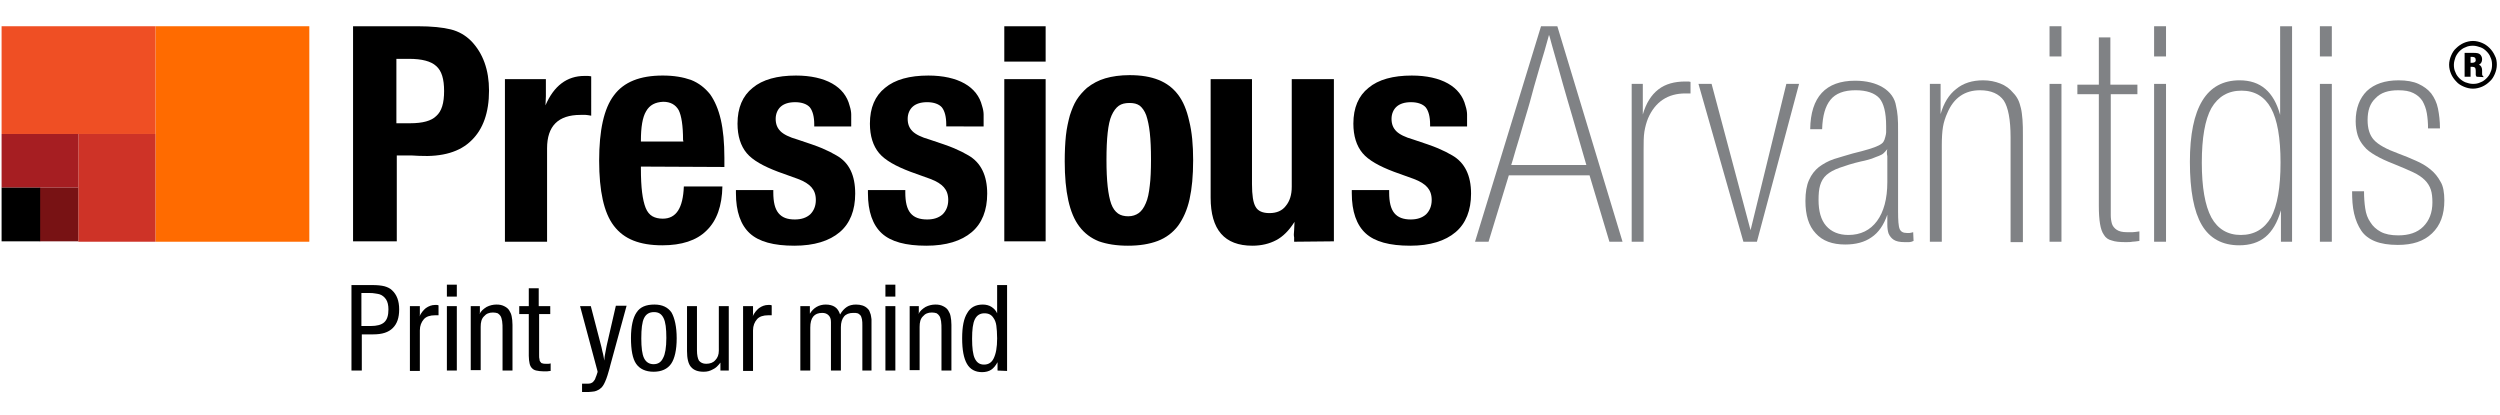
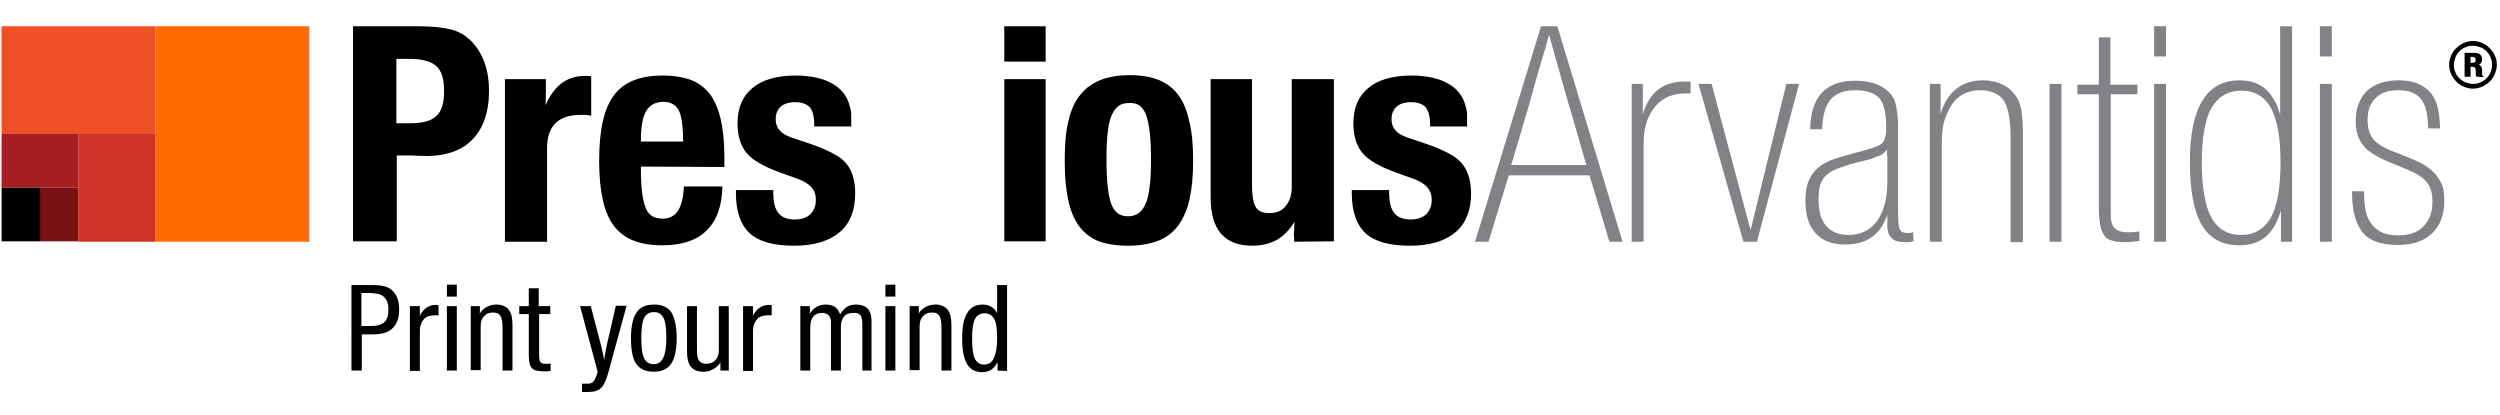
<svg xmlns="http://www.w3.org/2000/svg" version="1.1" id="Layer_1" x="0px" y="0px" viewBox="0 0 628.8 104.3" style="enable-background:new 0 0 628.8 104.3;" xml:space="preserve">
  <style type="text/css">
	.st0{fill:#808285;}
	.st1{fill:#FF6B00;}
	.st2{fill:#EF4F24;}
	.st3{fill:#CE3327;}
	.st4{fill:#A61E22;}
	.st5{fill:#781214;}
</style>
  <path d="M123,22.8c0,5.5-1.5,9.7-4.4,12.5c-2.9,2.9-7.3,4.2-13.2,3.9l-1.9-0.1h-3.7v21.6h-11V6.6H105c3.6,0,6.4,0.3,8.4,0.8  c2,0.5,3.7,1.5,5.1,2.9C121.5,13.4,123,17.6,123,22.8z M111.7,22.9c0-3-0.6-5.1-2-6.3c-1.3-1.2-3.6-1.8-6.8-1.8h-3.2V31h3.5  c3.1,0,5.3-0.6,6.5-1.8C111.1,28,111.7,25.9,111.7,22.9z" />
  <path d="M148.7,29.1c-0.6-0.1-1.1-0.2-1.4-0.2c-0.4,0-0.8,0-1.3,0c-5.6,0-8.4,2.8-8.4,8.4v23.5h-10.6V19.9h10.3v1.6  c0,0.9,0,1.8,0,2.7c0,0.9-0.1,1.6-0.1,2.3c2.1-4.9,5.4-7.4,9.8-7.4c0.3,0,0.5,0,0.7,0c0.2,0,0.5,0,1,0.1L148.7,29.1L148.7,29.1z" />
  <path d="M161.2,41.9v0.5c0,2.4,0.1,4.4,0.3,6c0.2,1.6,0.5,2.9,0.9,3.9c0.4,1,1,1.7,1.7,2.1c0.7,0.4,1.6,0.6,2.6,0.6  c3.4,0,5.1-2.7,5.3-8.1h9.7c-0.1,4.9-1.4,8.6-4,11.1c-2.5,2.5-6.3,3.7-11.1,3.7c-2.9,0-5.3-0.4-7.3-1.2c-2-0.8-3.6-2-4.9-3.7  s-2.2-3.9-2.8-6.6c-0.6-2.7-0.9-6-0.9-9.8c0-7.6,1.2-13.1,3.7-16.4c2.5-3.4,6.6-5,12.3-5c2.8,0,5.1,0.4,7.1,1.1c2,0.8,3.5,2,4.8,3.6  c1.2,1.7,2.1,3.8,2.7,6.4c0.6,2.6,0.9,5.8,0.9,9.6v2.3L161.2,41.9L161.2,41.9z M171.8,35.2c0-3.6-0.4-6.1-1.1-7.5  c-0.8-1.4-2.1-2.1-3.9-2.1c-2,0.1-3.4,0.8-4.3,2.4c-0.9,1.5-1.3,4-1.3,7.4v0.2h10.7L171.8,35.2L171.8,35.2z" />
  <path d="M215.1,48.7c0,4.2-1.3,7.5-3.9,9.7c-2.6,2.2-6.4,3.4-11.4,3.4c-5.2,0-8.9-1-11.2-3.1c-2.3-2.1-3.5-5.5-3.5-10.1v-0.8h9.4  v0.6c0,2.4,0.4,4.1,1.3,5.2c0.9,1.1,2.2,1.6,4.1,1.6c1.6,0,2.9-0.4,3.9-1.3c0.9-0.9,1.4-2.1,1.4-3.6c0-1.4-0.4-2.4-1.1-3.2  c-0.7-0.8-1.8-1.5-3.4-2.1l-5-1.8c-3.7-1.4-6.4-2.9-7.9-4.7c-1.5-1.8-2.3-4.3-2.3-7.4c0-4,1.3-7,3.8-9c2.5-2.1,6.2-3.1,10.9-3.1  c3.7,0,6.8,0.7,9.1,2c2.3,1.3,3.8,3.2,4.4,5.6c0.3,0.9,0.4,1.7,0.4,2.2c0,0.5,0,1.4,0,2.7v0.3h-9.3v-0.5c0-2-0.4-3.4-1.1-4.3  c-0.7-0.8-2-1.3-3.7-1.3c-1.6,0-2.8,0.4-3.6,1.1c-0.8,0.7-1.3,1.8-1.3,3.1c0,1.3,0.4,2.3,1.2,3.1c0.8,0.8,2.2,1.5,4.3,2.1  c2.7,0.9,4.8,1.6,6.2,2.2c1.4,0.6,2.6,1.2,3.6,1.8C213.6,40.9,215.1,44.1,215.1,48.7z" />
-   <path d="M248.3,48.7c0,4.2-1.3,7.5-3.9,9.7c-2.6,2.2-6.4,3.4-11.4,3.4c-5.2,0-8.9-1-11.2-3.1c-2.3-2.1-3.5-5.5-3.5-10.1v-0.8h9.4  v0.6c0,2.4,0.4,4.1,1.3,5.2c0.9,1.1,2.3,1.6,4.2,1.6c1.6,0,2.9-0.4,3.9-1.3c0.9-0.9,1.4-2.1,1.4-3.6c0-1.4-0.4-2.4-1.1-3.2  c-0.7-0.8-1.8-1.5-3.4-2.1l-5-1.8c-3.7-1.4-6.4-2.9-7.9-4.7c-1.5-1.8-2.3-4.3-2.3-7.4c0-4,1.3-7,3.8-9c2.5-2.1,6.2-3.1,10.9-3.1  c3.7,0,6.8,0.7,9.1,2c2.3,1.3,3.8,3.2,4.4,5.6c0.3,0.9,0.4,1.7,0.4,2.2c0,0.5,0,1.4,0,2.7v0.3H238v-0.5c0-2-0.4-3.4-1.1-4.3  c-0.7-0.8-2-1.3-3.7-1.3c-1.6,0-2.8,0.4-3.6,1.1c-0.8,0.7-1.3,1.8-1.3,3.1c0,1.3,0.4,2.3,1.2,3.1c0.8,0.8,2.2,1.5,4.3,2.1  c2.7,0.9,4.8,1.6,6.2,2.2c1.4,0.6,2.6,1.2,3.6,1.8C246.7,40.9,248.3,44.1,248.3,48.7z" />
  <path d="M252.6,15.6V6.6H263v8.9H252.6z M252.6,60.8V19.9H263v40.8H252.6z" />
  <path d="M300.1,40.3c0,3.9-0.3,7.1-0.9,9.8c-0.6,2.7-1.6,4.9-2.9,6.7c-1.3,1.7-3,3-5.1,3.8c-2.1,0.8-4.6,1.2-7.5,1.2  c-2.9,0-5.3-0.4-7.3-1.1c-2-0.8-3.6-2-4.9-3.7c-1.3-1.7-2.2-3.9-2.8-6.6c-0.6-2.7-0.9-6-0.9-9.8c0-2.4,0.1-4.6,0.3-6.5  c0.2-1.9,0.6-3.6,1-5.1c0.5-1.5,1-2.8,1.7-3.9c0.7-1.1,1.6-2.1,2.6-3c1.4-1.1,2.9-1.9,4.6-2.4c1.7-0.5,3.8-0.8,6.1-0.8  c2.9,0,5.3,0.4,7.3,1.2c2,0.8,3.6,2,4.9,3.7c1.3,1.7,2.2,3.9,2.8,6.6C299.8,33.2,300.1,36.4,300.1,40.3z M289.5,40.1  c0-2.7-0.1-4.9-0.3-6.7s-0.5-3.2-0.9-4.4c-0.4-1.1-1-1.9-1.6-2.4c-0.7-0.5-1.5-0.7-2.6-0.7c-1.1,0-2,0.2-2.7,0.7  c-0.7,0.5-1.3,1.3-1.8,2.4c-0.5,1.1-0.8,2.6-1,4.4c-0.2,1.8-0.3,4.1-0.3,6.8c0,2.7,0.1,4.9,0.3,6.7c0.2,1.8,0.5,3.3,0.9,4.4  c0.4,1.1,1,1.9,1.7,2.4c0.7,0.5,1.6,0.7,2.6,0.7s1.9-0.3,2.6-0.8c0.7-0.5,1.3-1.3,1.8-2.5c0.5-1.1,0.8-2.6,1-4.5  C289.4,45.1,289.5,42.8,289.5,40.1z" />
  <path d="M325.5,60.8v-1.1c-0.1-0.4-0.1-1,0-1.8c0-0.8,0.1-1.5,0.1-2.1c-1.4,2.2-2.9,3.7-4.6,4.6c-1.7,0.9-3.7,1.4-6,1.4  c-7,0-10.5-4-10.5-12.1V19.9h10.4v26.4c0,2.8,0.3,4.7,0.9,5.7c0.6,1.1,1.8,1.6,3.5,1.6c1.8,0,3.2-0.6,4.1-1.8c1-1.2,1.5-2.8,1.5-4.8  V19.9h10.6v40.8L325.5,60.8L325.5,60.8L325.5,60.8z" />
  <path d="M370,48.7c0,4.2-1.3,7.5-3.9,9.7c-2.6,2.2-6.4,3.4-11.4,3.4c-5.2,0-8.9-1-11.2-3.1c-2.3-2.1-3.5-5.5-3.5-10.1v-0.8h9.4v0.6  c0,2.4,0.4,4.1,1.3,5.2c0.9,1.1,2.3,1.6,4.1,1.6c1.6,0,2.9-0.4,3.9-1.3c0.9-0.9,1.4-2.1,1.4-3.6c0-1.4-0.4-2.4-1.1-3.2  c-0.7-0.8-1.8-1.5-3.4-2.1l-5-1.8c-3.7-1.4-6.4-2.9-7.9-4.7c-1.5-1.8-2.3-4.3-2.3-7.4c0-4,1.3-7,3.8-9c2.5-2.1,6.2-3.1,10.9-3.1  c3.7,0,6.8,0.7,9.1,2c2.3,1.3,3.8,3.2,4.4,5.6c0.3,0.9,0.4,1.7,0.4,2.2s0,1.4,0,2.7v0.3h-9.3v-0.5c0-2-0.4-3.4-1.1-4.3  c-0.7-0.8-2-1.3-3.7-1.3c-1.6,0-2.8,0.4-3.6,1.1c-0.8,0.7-1.3,1.8-1.3,3.1c0,1.3,0.4,2.3,1.2,3.1c0.8,0.8,2.2,1.5,4.3,2.1  c2.7,0.9,4.8,1.6,6.2,2.2c1.4,0.6,2.6,1.2,3.6,1.8C368.4,40.9,370,44.1,370,48.7z" />
  <path class="st0" d="M404.8,60.8l-5-16.7h-20.3l-5.1,16.7H371l16.6-54.2h4.1l16.4,54.2H404.8z M399,41.5c-0.6-2.2-1.4-4.7-2.2-7.6  c-0.8-2.9-1.7-5.8-2.5-8.6c-0.8-2.8-1.6-5.5-2.3-8.1c-0.7-2.5-1.3-4.6-1.7-6c-0.4-1.5-0.6-2.3-0.7-2.4c-0.8,2.9-1.5,5.4-2.2,7.6  c-0.6,2.2-1.4,4.7-2.1,7.4s-1.5,5.2-2.2,7.6c-0.7,2.4-1.3,4.5-1.9,6.4c-0.5,1.8-0.9,3.1-1.1,3.7L399,41.5L399,41.5z" />
  <path class="st0" d="M425.1,23.5c-0.3,0-0.5,0-0.6,0c-0.2,0-0.4,0-0.6,0c-4.4,0-7.6,2.1-9.4,6.3c-0.4,1-0.7,2.1-0.9,3.3  c-0.2,1.2-0.2,2.8-0.2,4.7v23h-3V21.1h2.8l0,7.7c0.8-2.8,2.1-4.9,3.9-6.3c1.8-1.4,4.1-2,6.8-2c0.3,0,0.5,0,0.6,0  c0.2,0,0.4,0,0.7,0.1V23.5z" />
  <path class="st0" d="M441.9,60.8h-3.4l-11.3-39.7h3.3l9.8,36.8l9-36.8h3.2L441.9,60.8z" />
  <path class="st0" d="M481.3,60.6c-0.4,0.2-0.8,0.3-1.1,0.3c-0.3,0-0.7,0-1.2,0c-1.2,0-2.1-0.2-2.7-0.6c-0.6-0.4-1-0.9-1.3-1.6  c-0.2-0.6-0.3-1.4-0.3-2.2c0-0.8,0-1.7,0-2.5c-0.9,2.6-2.2,4.5-4,5.7c-1.7,1.2-3.9,1.8-6.6,1.8c-3.2,0-5.7-0.9-7.4-2.8  c-1.8-1.9-2.6-4.6-2.6-8.2c0-2.1,0.3-3.9,0.9-5.2c0.6-1.4,1.5-2.5,2.5-3.3c1.1-0.8,2.3-1.5,3.8-2c1.5-0.5,3.1-0.9,4.7-1.4  c1.7-0.4,3.1-0.8,4.1-1.1s1.8-0.6,2.4-0.9c0.6-0.3,1-0.6,1.2-0.9c0.2-0.3,0.4-0.8,0.5-1.3c0.1-0.4,0.2-0.8,0.2-1.1  c0-0.3,0-0.9,0-1.6c0-3.4-0.6-5.7-1.7-7c-1.2-1.3-3.2-2-6-2c-2.9,0-5,0.8-6.3,2.4c-1.3,1.6-2,4-2.1,7.4h-3  c0.1-8.1,3.9-12.2,11.3-12.2c2.8,0,5.2,0.6,7,1.7c1.8,1.1,3,2.7,3.3,4.7c0.2,0.8,0.3,1.6,0.4,2.6c0.1,1,0.1,2.3,0.1,4v19.9  c0,2.2,0.1,3.7,0.4,4.4c0.3,0.7,0.9,1,1.8,1c0.3,0,0.5,0,0.7,0c0.2,0,0.5-0.1,0.9-0.2L481.3,60.6L481.3,60.6z M474.7,37.5  c-0.3,0.4-0.6,0.7-0.9,1c-0.3,0.3-0.7,0.5-1.2,0.7c-0.5,0.2-1.1,0.4-1.8,0.7c-0.7,0.2-1.6,0.5-2.7,0.7c-2.2,0.5-4,1.1-5.4,1.6  c-1.4,0.5-2.5,1.1-3.3,1.8c-0.8,0.7-1.3,1.6-1.6,2.6c-0.3,1-0.4,2.2-0.4,3.7c0,2.8,0.6,5,1.9,6.5c1.3,1.5,3.2,2.3,5.6,2.3  c3.1,0,5.5-1.2,7.2-3.5c1.7-2.3,2.6-5.6,2.6-9.8c0-0.4,0-1,0-1.8c0-0.8,0-1.6,0-2.4c0-0.8,0-1.6,0-2.3  C474.5,38.5,474.6,37.9,474.7,37.5z" />
  <path class="st0" d="M505.7,60.8V34.5c0-4.4-0.6-7.5-1.7-9.2c-1.2-1.7-3.2-2.6-6-2.6c-3.8,0-6.6,1.9-8.2,5.7  c-0.5,1.1-0.9,2.3-1.1,3.5c-0.2,1.2-0.3,2.8-0.3,4.7v24.2h-3V21.1h2.7l0,7.6c0.8-2.8,2.1-4.9,3.9-6.3c1.8-1.5,4.1-2.2,6.8-2.2  c1.6,0,3,0.3,4.3,0.8c1.3,0.5,2.4,1.3,3.3,2.4c0.5,0.5,0.9,1.1,1.2,1.7c0.3,0.6,0.5,1.3,0.7,2.1c0.2,0.8,0.3,1.8,0.4,2.9  c0.1,1.1,0.1,2.5,0.1,4.1v26.7H505.7L505.7,60.8z" />
-   <path class="st0" d="M515.5,14.2V6.6h3v7.6H515.5z M515.5,60.8V21.1h3v39.7H515.5L515.5,60.8z" />
+   <path class="st0" d="M515.5,14.2V6.6h3H515.5z M515.5,60.8V21.1h3v39.7H515.5L515.5,60.8z" />
  <path class="st0" d="M538.1,60.6c-0.8,0.1-1.3,0.2-1.8,0.2c-0.4,0.1-1,0.1-1.7,0.1c-1.4,0-2.6-0.1-3.4-0.4c-0.9-0.2-1.6-0.7-2-1.4  c-0.5-0.7-0.8-1.6-1-2.8c-0.2-1.2-0.3-2.7-0.3-4.5V23.7h-5.4v-2.4h5.4V9.4h2.9v11.9h6.8v2.4h-6.7v27.9c0,0.9,0,1.7,0,2.5  s0.1,1.5,0.3,2.2c0.2,0.6,0.6,1.1,1.2,1.5c0.6,0.4,1.4,0.6,2.6,0.6c0.6,0,1.1,0,1.4,0c0.4,0,0.9-0.1,1.7-0.2L538.1,60.6L538.1,60.6z  " />
  <path class="st0" d="M541.8,14.2V6.6h3v7.6H541.8z M541.8,60.8V21.1h3v39.7H541.8L541.8,60.8z" />
  <path class="st0" d="M573.7,60.8l0-7.9c-0.9,3.1-2.2,5.3-3.9,6.7c-1.7,1.4-3.9,2.1-6.6,2.1c-4.2,0-7.4-1.7-9.4-5.1  c-2-3.4-3-8.7-3-15.9c0-13.7,4.2-20.5,12.5-20.5c5.3,0,8.6,2.9,10.2,8.7V6.6h3v54.2L573.7,60.8L573.7,60.8z M573.6,40.9  c0-6.2-0.8-10.8-2.4-13.7s-4.1-4.4-7.4-4.4c-3.4,0-5.9,1.5-7.6,4.4c-1.6,2.9-2.4,7.5-2.4,13.7c0,6.2,0.8,10.8,2.4,13.8  c1.6,2.9,4.1,4.4,7.4,4.4c3.4,0,5.9-1.5,7.6-4.4C572.8,51.7,573.6,47.1,573.6,40.9z" />
  <path class="st0" d="M583.5,14.2V6.6h3v7.6H583.5z M583.5,60.8V21.1h3v39.7H583.5L583.5,60.8z" />
  <path class="st0" d="M614.8,50.4c0,3.6-1,6.3-3.1,8.3c-2.1,2-4.9,2.9-8.6,2.9c-2.3,0-4.2-0.3-5.7-0.9c-1.5-0.6-2.7-1.5-3.5-2.7  c-0.8-1.2-1.4-2.6-1.8-4.3c-0.4-1.7-0.5-3.6-0.5-5.6h3c0,1.5,0.1,3,0.3,4.3c0.2,1.4,0.6,2.5,1.3,3.5c0.6,1,1.5,1.8,2.6,2.4  c1.1,0.6,2.6,0.9,4.4,0.9c2.7,0,4.8-0.7,6.3-2.2c1.5-1.5,2.3-3.5,2.3-6.1c0-1.2-0.1-2.3-0.4-3.2c-0.3-0.9-0.8-1.7-1.5-2.4  c-0.7-0.7-1.7-1.4-3-2c-1.3-0.6-2.9-1.3-4.9-2.1c-1.8-0.7-3.3-1.4-4.5-2.1c-1.2-0.7-2.2-1.4-2.9-2.3c-0.7-0.8-1.3-1.8-1.6-2.8  c-0.3-1-0.5-2.2-0.5-3.5c0-3.3,1-5.8,2.8-7.6c1.9-1.8,4.6-2.7,8-2.7c2,0,3.7,0.3,5,0.9c1.3,0.6,2.4,1.4,3.2,2.4  c0.8,1.1,1.4,2.3,1.7,3.8s0.5,3.1,0.5,5h-3c0-1.4-0.1-2.6-0.3-3.8c-0.2-1.2-0.6-2.2-1.1-3.1c-0.6-0.9-1.3-1.5-2.3-2  c-1-0.5-2.2-0.7-3.8-0.7c-2.5,0-4.4,0.6-5.7,2c-1.4,1.3-2,3.1-2,5.5c0,2.1,0.5,3.8,1.6,5c1.1,1.2,3.1,2.3,6.1,3.4  c1.6,0.6,3.1,1.2,4.4,1.8c1.4,0.6,2.6,1.3,3.7,2.2c1.1,0.9,1.9,1.9,2.6,3.2C614.5,46.8,614.8,48.4,614.8,50.4z" />
  <g>
    <path d="M628,16.3c0,0.8-0.2,1.6-0.5,2.3c-0.3,0.7-0.7,1.4-1.3,1.9c-0.5,0.5-1.2,1-1.9,1.3c-0.7,0.3-1.5,0.5-2.3,0.5   c-0.8,0-1.6-0.2-2.3-0.5c-0.7-0.3-1.4-0.7-1.9-1.3c-0.5-0.5-1-1.2-1.3-1.9c-0.3-0.7-0.5-1.5-0.5-2.3c0-0.8,0.2-1.6,0.5-2.3   c0.3-0.7,0.7-1.4,1.3-1.9c0.5-0.5,1.2-1,1.9-1.3c0.7-0.3,1.5-0.5,2.3-0.5c0.8,0,1.6,0.2,2.3,0.5c0.7,0.3,1.3,0.7,1.9,1.3   c0.5,0.5,1,1.2,1.3,1.9C627.9,14.7,628,15.5,628,16.3z M626.8,16.3c0-0.7-0.1-1.3-0.4-1.9c-0.2-0.6-0.6-1.1-1-1.5   c-0.4-0.4-0.9-0.8-1.5-1c-0.6-0.2-1.2-0.4-1.9-0.4c-0.7,0-1.3,0.1-1.9,0.4c-0.6,0.2-1.1,0.6-1.5,1c-0.4,0.4-0.8,1-1,1.5   c-0.2,0.6-0.4,1.2-0.4,1.9c0,0.7,0.1,1.3,0.4,1.9c0.2,0.6,0.6,1.1,1,1.5c0.4,0.4,1,0.8,1.5,1c0.6,0.2,1.2,0.4,1.9,0.4   c0.7,0,1.3-0.1,1.9-0.4c0.6-0.2,1.1-0.6,1.5-1c0.4-0.4,0.8-0.9,1-1.5C626.7,17.6,626.8,17,626.8,16.3z M622.9,19.3   c-0.1-0.1-0.1-0.3-0.2-0.4c0-0.1,0-0.3,0-0.5v-0.5c0-0.5-0.1-0.8-0.2-0.9c-0.1-0.1-0.4-0.2-0.7-0.2h-0.4v2.5h-1.5v-6h2.3   c0.8,0,1.3,0.1,1.6,0.4c0.3,0.3,0.5,0.7,0.5,1.2c0,0.7-0.3,1.1-0.8,1.4c0.3,0.1,0.5,0.3,0.6,0.5c0.1,0.2,0.2,0.5,0.2,1l0,0.5   c0,0.4,0,0.6,0.1,0.7c0.1,0.1,0.2,0.2,0.3,0.4L622.9,19.3L622.9,19.3z M622.7,15.1c0-0.3-0.1-0.5-0.2-0.6c-0.1-0.1-0.4-0.2-0.7-0.2   h-0.4v1.5h0.4c0.3,0,0.6-0.1,0.7-0.2S622.7,15.4,622.7,15.1z" />
  </g>
  <path d="M100.4,77.8c0,2.1-0.5,3.6-1.6,4.7c-1.1,1.1-2.7,1.6-4.9,1.6h-0.8h-2.1v9.1h-2.6V71.7h5.3c1.2,0,2.2,0.1,3,0.3  c0.7,0.2,1.4,0.5,1.9,1C99.8,74.1,100.4,75.7,100.4,77.8z M97.7,77.8c0-1-0.2-1.9-0.6-2.5c-0.4-0.6-1-1.1-1.7-1.3  c-0.3-0.1-0.6-0.1-1.1-0.2c-0.5-0.1-0.9-0.1-1.4-0.1h-2V82h2.3c1.6,0,2.7-0.3,3.4-0.9C97.4,80.4,97.7,79.3,97.7,77.8z" />
  <path d="M110.3,79.3c-0.2,0-0.3,0-0.5,0c-0.1,0-0.2,0-0.4,0c-1.2,0-2.2,0.3-2.8,1c-0.6,0.7-1,1.6-1,2.8v10.2h-2.5V77h2.5v0.6V78  c0,0.5,0,0.8,0,1c0,0.2,0,0.4-0.1,0.6c0.4-0.9,1-1.6,1.6-2.1c0.7-0.5,1.5-0.8,2.3-0.8c0.1,0,0.3,0,0.4,0c0.1,0,0.3,0,0.5,0.1  L110.3,79.3L110.3,79.3z" />
  <path d="M112.4,74.6v-3h2.5v3H112.4z M112.4,93.2V77h2.5v16.2L112.4,93.2L112.4,93.2z" />
  <path d="M126.4,93.2V83c0-0.9,0-1.6-0.1-2.2c-0.1-0.5-0.2-1-0.4-1.3c-0.2-0.3-0.4-0.5-0.7-0.7c-0.3-0.1-0.7-0.2-1.2-0.2  c-1,0-1.7,0.3-2.3,1c-0.6,0.6-0.8,1.5-0.8,2.6v10.9h-2.5V77h2.3v0.5v0.4c0,0.2,0,0.4,0,0.6c0,0.1,0,0.3-0.1,0.5  c0.4-0.8,1-1.3,1.8-1.8c0.8-0.4,1.6-0.6,2.5-0.6c0.7,0,1.3,0.1,1.9,0.4c0.6,0.3,1,0.6,1.3,1.1c0.3,0.5,0.5,0.9,0.6,1.5  c0.1,0.5,0.2,1.2,0.2,2.1v0.8v10.7L126.4,93.2L126.4,93.2L126.4,93.2z" />
  <path d="M138.5,93.3c-0.4,0-0.7,0.1-0.9,0.1c-0.2,0-0.5,0-0.9,0c-0.7,0-1.3-0.1-1.8-0.2c-0.5-0.1-0.8-0.3-1.1-0.6  c-0.3-0.3-0.5-0.7-0.6-1.2c-0.1-0.5-0.2-1.1-0.2-1.9V79h-2.4v-2h2.4v-4.5h2.5V77h2.9v2h-2.8v10.3c0,0.5,0,0.8,0.1,1.1  c0,0.3,0.1,0.5,0.3,0.7c0.1,0.2,0.3,0.3,0.5,0.3c0.2,0.1,0.5,0.1,0.9,0.1c0.2,0,0.4,0,0.5,0c0.1,0,0.3,0,0.6-0.1L138.5,93.3  L138.5,93.3z" />
  <path d="M153.5,91.9l-0.2,0.8l-0.5,1.7c-0.2,0.6-0.4,1.2-0.6,1.6c-0.2,0.5-0.4,0.8-0.6,1.1c-0.2,0.3-0.4,0.5-0.7,0.7  c-0.2,0.2-0.5,0.3-0.9,0.5c-0.3,0.1-0.6,0.2-0.9,0.2s-0.6,0.1-1.1,0.1c-0.2,0-0.4,0-0.6,0c-0.2,0-0.4,0-0.6,0l-0.4,0v-2.1h0.3  c0.2,0,0.4,0,0.6,0c0.2,0,0.3,0,0.4,0c0.3,0,0.6,0,0.9-0.1c0.2-0.1,0.5-0.2,0.7-0.5c0.2-0.2,0.4-0.5,0.5-0.9  c0.2-0.4,0.3-0.8,0.5-1.4v-0.2L145.9,77h2.7l2.6,10l0.1,0.4c0.1,0.7,0.3,1.2,0.4,1.7c0.1,0.5,0.2,1,0.3,1.6c0-0.6,0.1-1.2,0.2-1.7  c0.1-0.6,0.2-1.1,0.3-1.6l0.1-0.5l2.3-10h2.7L153.5,91.9z" />
  <path d="M170.2,85.1c0,2.9-0.5,5.1-1.4,6.4c-0.9,1.3-2.4,2-4.4,2c-2,0-3.5-0.7-4.4-2c-0.9-1.3-1.3-3.5-1.3-6.5  c0-2.9,0.5-5.1,1.4-6.4c0.9-1.4,2.4-2,4.5-2c2,0,3.4,0.7,4.3,2C169.7,80,170.2,82.2,170.2,85.1z M167.6,85c0-2.4-0.2-4-0.7-5  c-0.5-1-1.2-1.5-2.4-1.5c-1.2,0-2,0.5-2.5,1.5c-0.5,1-0.7,2.7-0.7,5.1c0,2.3,0.2,4,0.7,5c0.5,1,1.3,1.5,2.4,1.5  c1.1,0,1.9-0.5,2.4-1.6C167.3,89.1,167.6,87.4,167.6,85z" />
  <path d="M181.2,93.2v-0.6v-0.4v-0.7l0-0.3c-0.6,0.8-1.2,1.4-1.9,1.7c-0.7,0.4-1.4,0.6-2.3,0.6c-1.5,0-2.5-0.4-3.2-1.2  c-0.7-0.8-1-2.2-1-4v-0.4V77h2.5v11.1c0,1.2,0.2,2.1,0.5,2.6c0.4,0.5,1,0.8,1.8,0.8c1,0,1.8-0.3,2.3-0.9c0.6-0.6,0.9-1.4,0.9-2.4  v-0.6V77h2.5v16.2L181.2,93.2L181.2,93.2z" />
  <path d="M194.1,79.3c-0.2,0-0.4,0-0.5,0c-0.1,0-0.2,0-0.4,0c-1.2,0-2.2,0.3-2.8,1c-0.6,0.7-1,1.6-1,2.8v10.2h-2.5V77h2.5v0.6V78  c0,0.5,0,0.8,0,1c0,0.2,0,0.4-0.1,0.6c0.4-0.9,1-1.6,1.6-2.1c0.7-0.5,1.5-0.8,2.3-0.8c0.2,0,0.3,0,0.4,0c0.1,0,0.3,0,0.5,0.1  L194.1,79.3L194.1,79.3z" />
  <path d="M216.9,93.2V81.9c0-0.6,0-1.1-0.1-1.6c-0.1-0.4-0.2-0.8-0.4-1c-0.2-0.2-0.4-0.4-0.7-0.5c-0.3-0.1-0.6-0.1-1.1-0.1  c-1,0-1.8,0.3-2.3,0.9s-0.8,1.5-0.8,2.7v10.9h-2.5V82.3l0-0.5V81c0-0.8-0.2-1.3-0.6-1.7c-0.4-0.4-0.9-0.6-1.6-0.6c-2,0-3,1.2-3,3.7  v10.8h-2.5V77h2.4v0.5c0,0.3,0,0.6,0,0.8c0,0.2,0,0.5,0,0.6c0.9-1.5,2.3-2.3,4-2.3c0.9,0,1.7,0.2,2.3,0.6c0.6,0.4,1,1,1.3,1.9  c0.5-0.9,1.1-1.5,1.7-1.9c0.6-0.4,1.4-0.6,2.3-0.6c1.2,0,2.2,0.3,2.9,1c0.2,0.2,0.4,0.4,0.5,0.7c0.1,0.2,0.2,0.5,0.3,0.8  s0.1,0.7,0.2,1.2c0,0.5,0,1,0,1.7v11.2L216.9,93.2L216.9,93.2z" />
  <path d="M222.7,74.6v-3h2.5v3H222.7z M222.7,93.2V77h2.5v16.2L222.7,93.2L222.7,93.2z" />
  <path d="M236.8,93.2V83c0-0.9,0-1.6-0.1-2.2c-0.1-0.5-0.2-1-0.4-1.3c-0.2-0.3-0.4-0.5-0.7-0.7c-0.3-0.1-0.7-0.2-1.2-0.2  c-1,0-1.7,0.3-2.3,1c-0.6,0.6-0.8,1.5-0.8,2.6v10.9h-2.5V77h2.3v0.5v0.4c0,0.2,0,0.4,0,0.6c0,0.1,0,0.3-0.1,0.5  c0.4-0.8,1-1.3,1.8-1.8c0.8-0.4,1.6-0.6,2.5-0.6c0.7,0,1.3,0.1,1.9,0.4c0.6,0.3,1,0.6,1.3,1.1c0.3,0.5,0.5,0.9,0.6,1.5  c0.1,0.5,0.2,1.2,0.2,2.1v0.8v10.7L236.8,93.2L236.8,93.2z" />
  <path d="M250.9,93.2v-0.8V92c0-0.1,0-0.3,0-0.4c0-0.1,0-0.3,0-0.5c-0.5,0.9-1,1.5-1.6,1.9c-0.6,0.4-1.4,0.6-2.3,0.6  c-1.7,0-3-0.7-3.8-2.1c-0.8-1.4-1.2-3.5-1.2-6.4c0-2.9,0.4-5,1.3-6.4c0.8-1.4,2.1-2.1,3.9-2.1c0.8,0,1.6,0.2,2.2,0.6  c0.6,0.4,1.1,0.9,1.4,1.6c0-0.2,0-0.3,0-0.4c0-0.1,0-0.3,0-0.7v-6h2.5v21.6L250.9,93.2L250.9,93.2z M250.8,85.1  c0-1.3-0.1-2.4-0.2-3.2c-0.1-0.8-0.4-1.5-0.7-1.9c-0.5-0.8-1.2-1.2-2.3-1.2c-1.1,0-1.9,0.5-2.4,1.5c-0.5,1-0.7,2.6-0.7,4.9  c0,2.3,0.2,4,0.7,5c0.5,1,1.2,1.5,2.3,1.5c1.1,0,1.9-0.5,2.4-1.5C250.5,89,250.8,87.4,250.8,85.1z" />
  <polygon class="st1" points="39.1,6.6 39.1,33.7 39.1,60.8 77.8,60.8 77.8,6.6 " />
  <polygon class="st2" points="39.1,33.7 39.1,6.6 0.4,6.6 0.4,33.7 19.7,33.7 " />
  <polygon class="st3" points="19.7,33.7 19.7,47.2 19.7,60.8 39.1,60.8 39.1,33.7 " />
  <polygon class="st4" points="19.7,47.2 19.7,33.7 0.4,33.7 0.4,47.2 10,47.2 " />
  <rect x="10" y="47.2" class="st5" width="9.7" height="13.5" />
  <rect x="0.4" y="47.2" width="9.7" height="13.5" />
</svg>